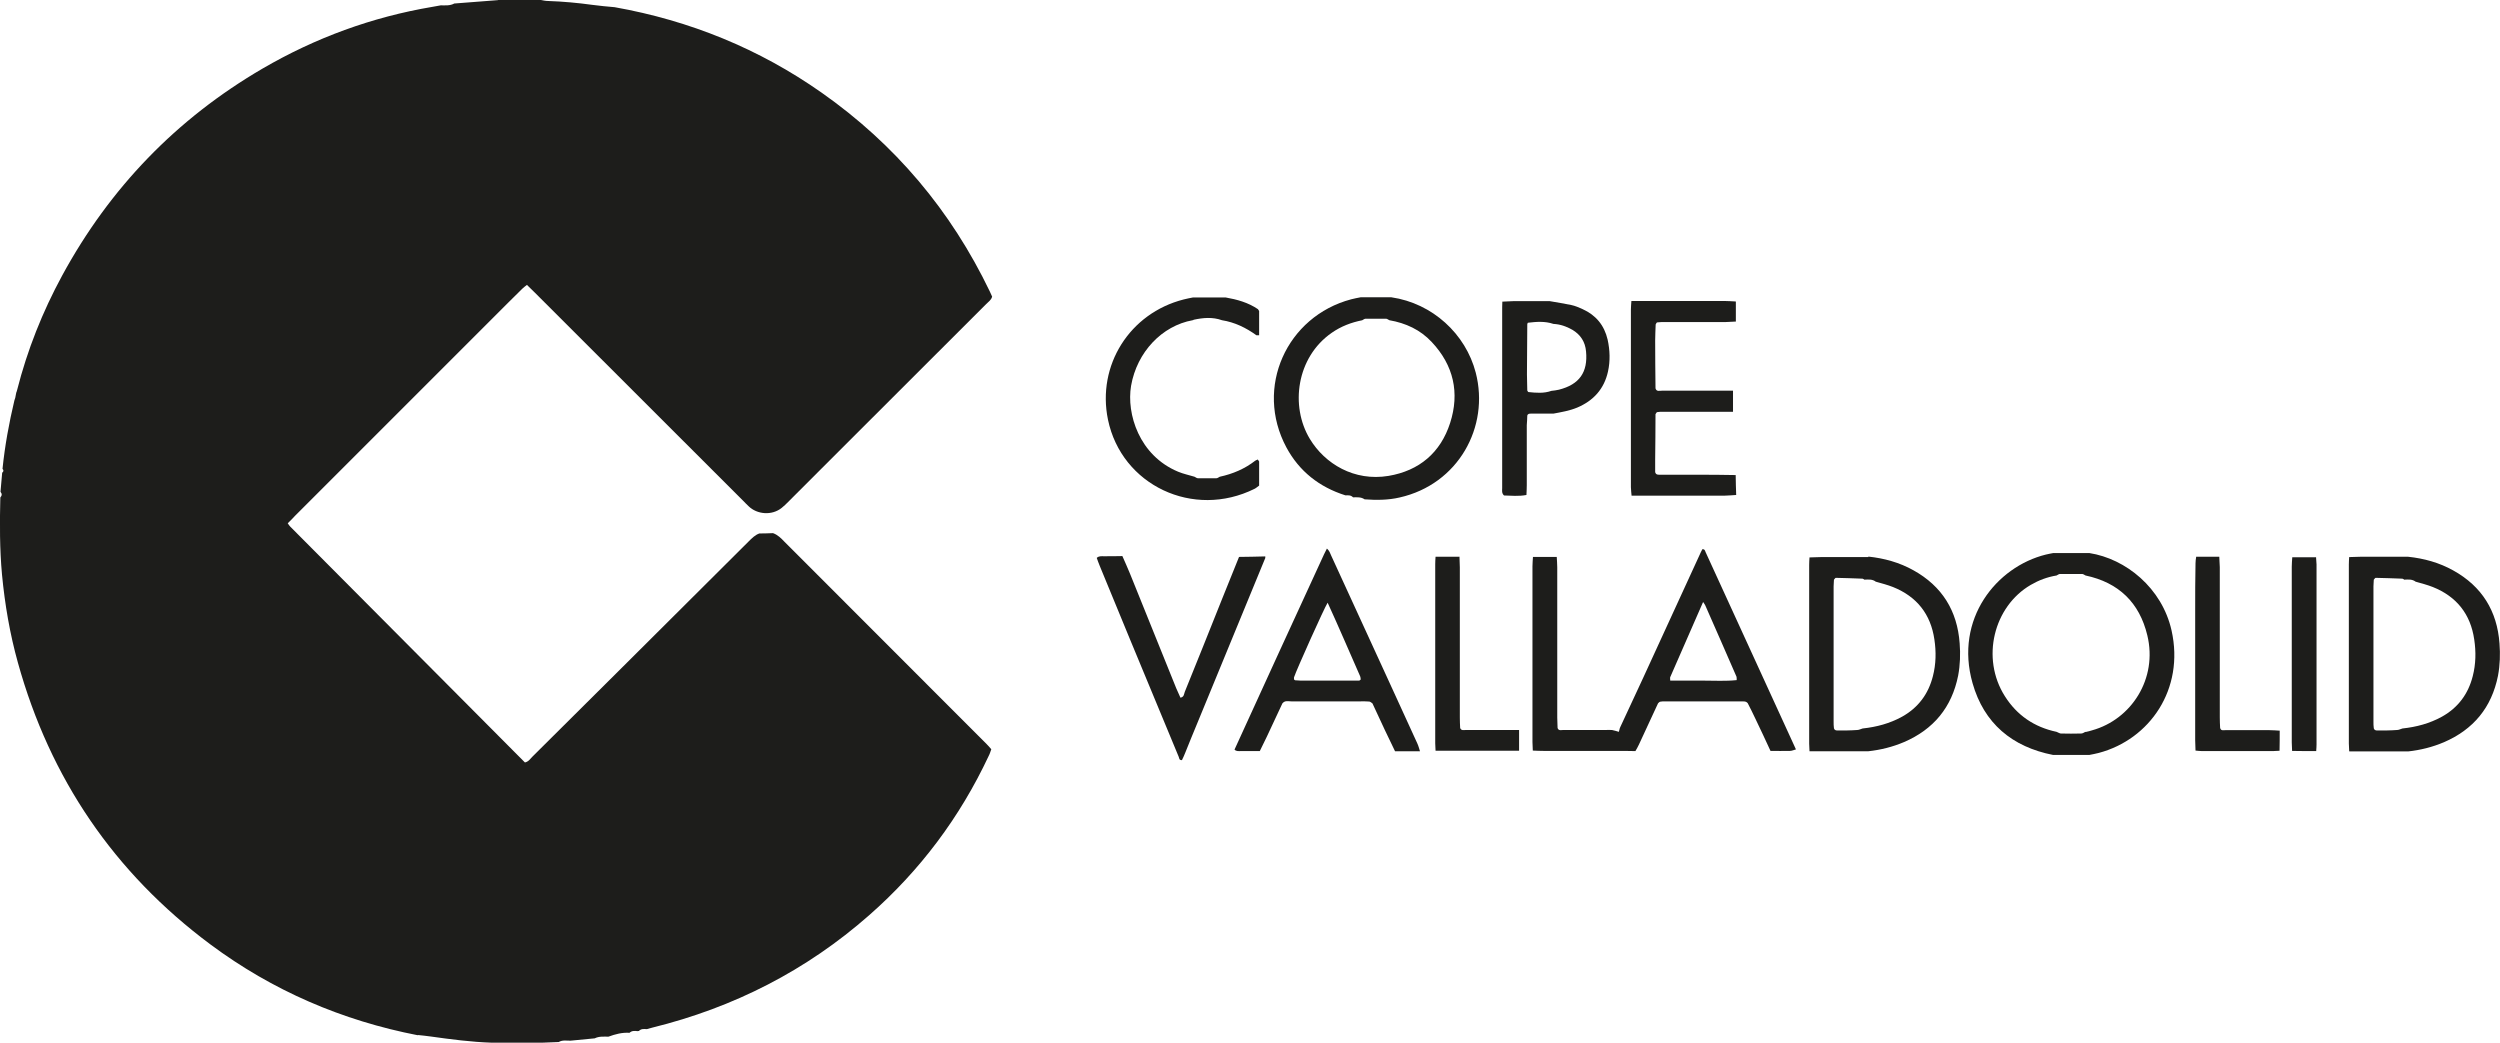
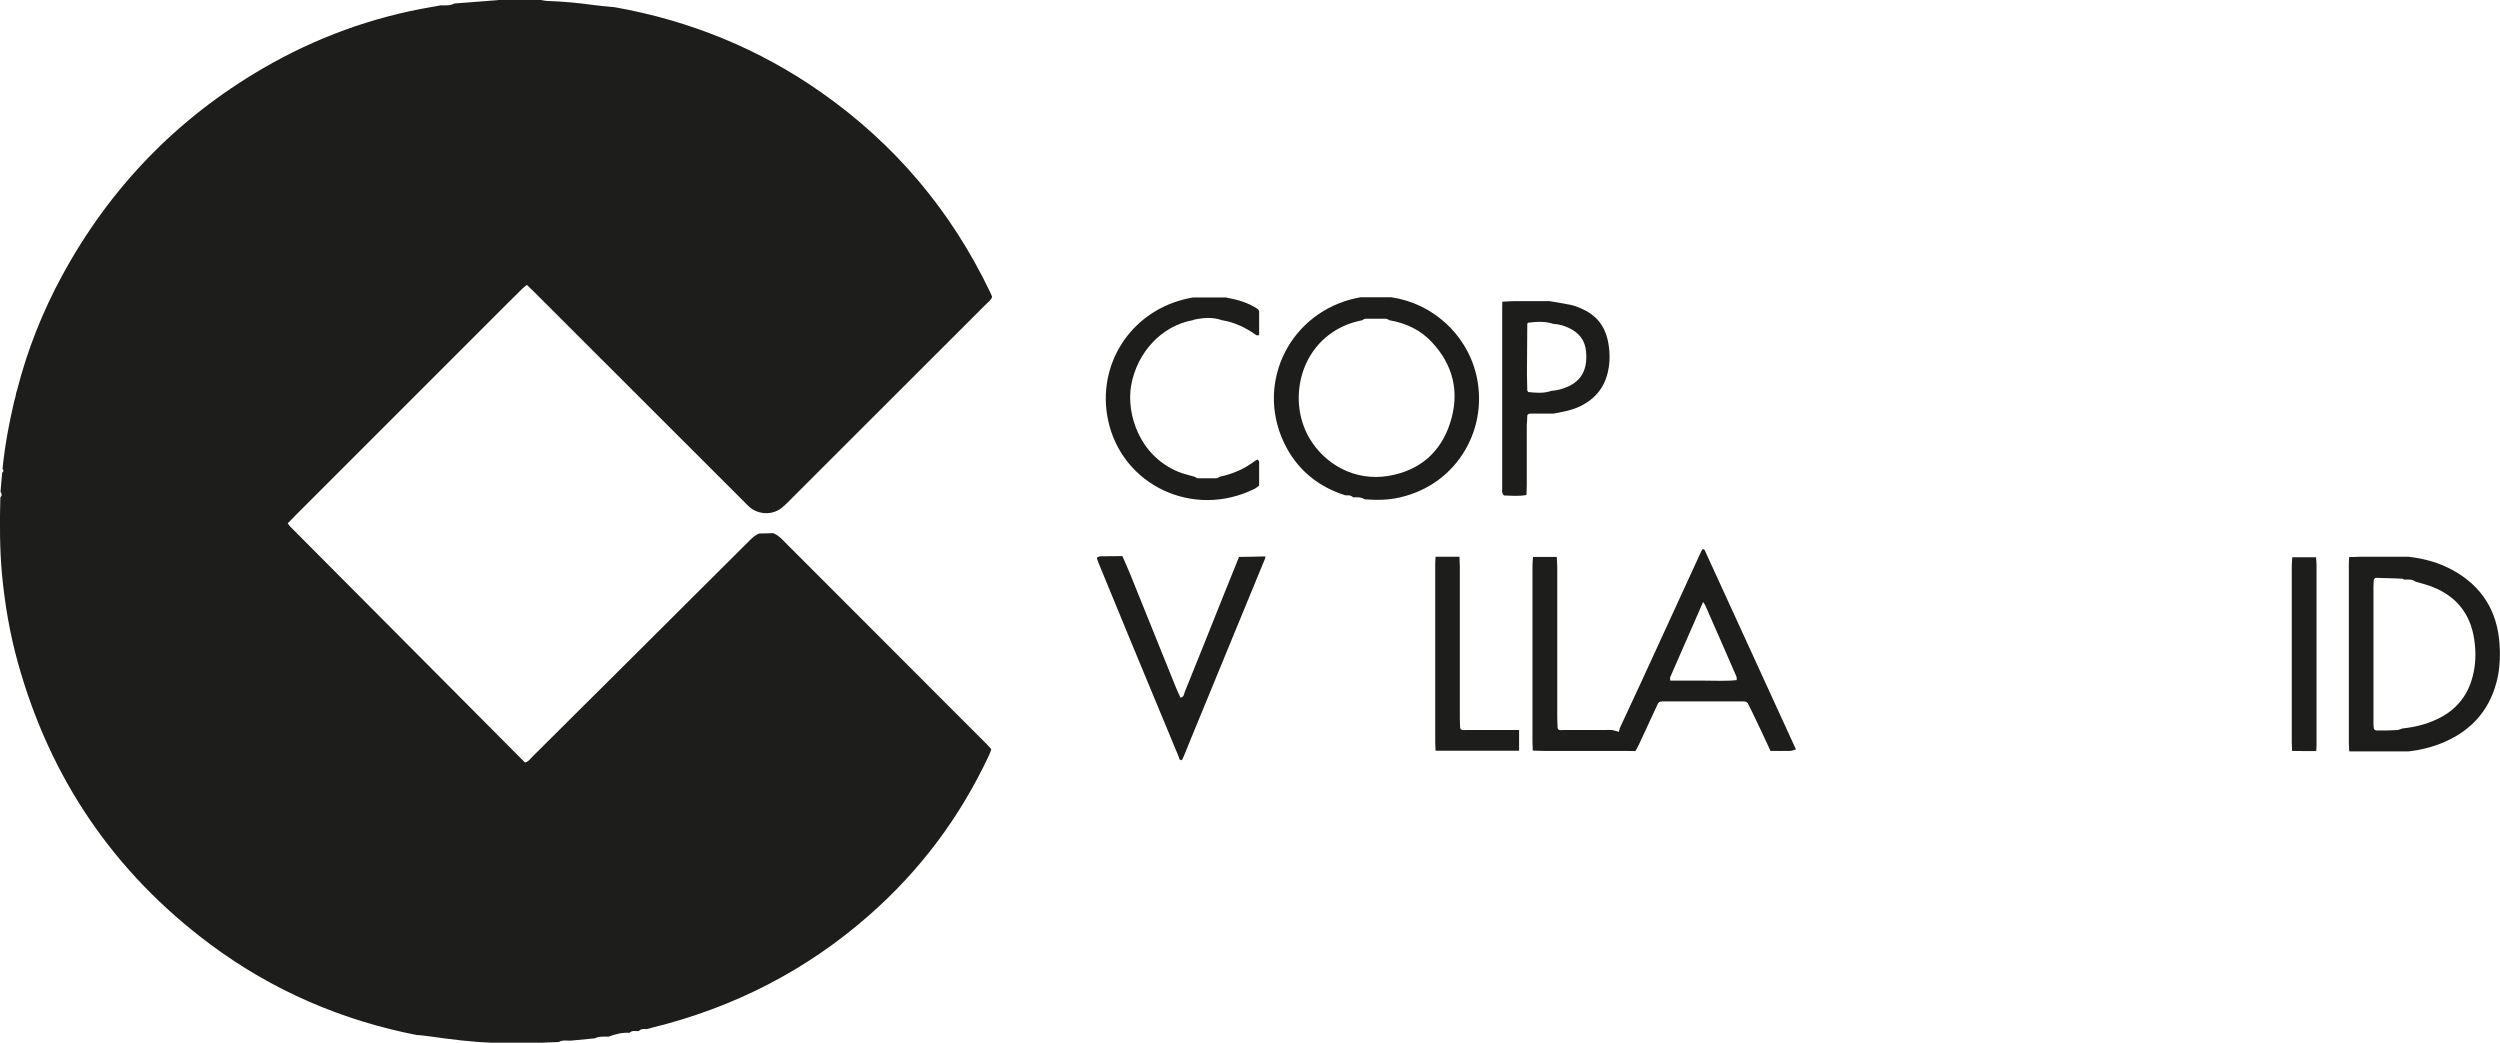
<svg xmlns="http://www.w3.org/2000/svg" id="Capa_2" data-name="Capa 2" viewBox="0 0 149.35 62.32">
  <defs>
    <style>      .cls-1 {        fill: #1d1d1b;      }    </style>
  </defs>
  <g id="Capa_1-2" data-name="Capa 1">
    <g>
      <path class="cls-1" d="M24.98,61.85c-4.54-.88-8.7-2.67-12.41-5.43-5.76-4.29-9.58-9.92-11.5-16.83-.48-1.72-.78-3.48-.95-5.26-.14-1.53-.14-3.07-.1-4.61.1-.11.11-.22.01-.34.03-.38.07-.76.1-1.14.09-.07.1-.15.02-.23.14-1.38.39-2.74.71-4.09.02-.05.03-.1.05-.15.02-.1.04-.2.06-.31.02-.05.04-.1.05-.15.61-2.4,1.52-4.69,2.7-6.86,2.84-5.22,6.82-9.35,11.96-12.35,3.16-1.84,6.54-3.08,10.15-3.69.17-.03.34-.06.5-.09.28,0,.55.03.81-.11,0,0,0,0,0,0,.86-.07,1.73-.13,2.59-.2.02,0,.03-.01.05-.02.83,0,1.65,0,2.48,0,.16.03.33.07.49.07.88.03,1.76.11,2.63.23.44.06.89.1,1.34.14,4.49.8,8.63,2.48,12.37,5.11,4.38,3.08,7.72,7.04,10.04,11.87.05.1.09.21.14.31-.05.2-.22.31-.35.44-3.3,3.3-6.61,6.6-9.91,9.9-.64.64-1.29,1.29-1.93,1.93-.12.12-.24.24-.38.35-.58.47-1.47.4-1.98-.1-.11-.11-.22-.21-.32-.32-4.15-4.15-8.3-8.3-12.45-12.44-.15-.15-.3-.29-.47-.46-.1.08-.19.14-.27.22-.28.28-.57.56-.85.84-4.24,4.24-8.48,8.48-12.73,12.73-.14.15-.28.3-.44.45.06.09.1.15.15.2,4.67,4.7,9.34,9.39,14.02,14.09.22-.05.32-.22.45-.35,1.71-1.7,3.42-3.4,5.13-5.1,2.6-2.59,5.19-5.17,7.79-7.76.19-.19.38-.38.63-.47.27,0,.55-.01.82-.02.28.1.48.3.68.51,4.03,4.03,8.05,8.06,12.08,12.09.09.09.18.19.28.31-.05.14-.09.28-.16.41-1.72,3.66-4.09,6.83-7.13,9.5-3.76,3.31-8.1,5.52-12.96,6.72-.11.03-.22.06-.33.09-.17-.01-.34-.03-.47.11-.03,0-.06.01-.09.01-.17-.02-.34-.03-.47.1,0,0,0,0,0,0-.44-.03-.85.08-1.26.23,0,0,0,0,0,0-.28,0-.56-.03-.82.1-.48.05-.97.09-1.45.14-.24,0-.48-.05-.7.08-.34.01-.67.03-1.01.04-.99,0-1.98,0-2.98,0-1.23-.04-2.45-.2-3.66-.37-.26-.04-.52-.06-.78-.09Z" />
      <path class="cls-1" d="M93,33.27c.01.21.03.41.03.62,0,2.99,0,5.99,0,8.98,0,.21.02.42.02.62.06.18.21.12.33.12.84,0,1.69,0,2.53,0,.13,0,.26-.01.39,0,.13.02.26.07.41.11.02-.09.04-.16.06-.23.46-1,.93-1.99,1.39-2.99,1.12-2.45,2.25-4.89,3.37-7.34.05-.12.11-.24.17-.35.14-.01.16.09.19.17,1.8,3.93,3.6,7.86,5.4,11.79-.12.03-.24.09-.36.09-.38.01-.77,0-1.16,0-.3-.65-.6-1.3-.91-1.94-.14-.31-.3-.61-.45-.91-.11-.14-.27-.1-.42-.11-1.51,0-3.02,0-4.53,0-.09,0-.19,0-.28.02-.05.01-.09.06-.13.1-.38.82-.76,1.64-1.14,2.46-.06.14-.14.26-.21.39-.21,0-.42-.01-.62-.01-1.61,0-3.22,0-4.83,0-.23,0-.45-.01-.68-.02,0-.17-.02-.34-.02-.51,0-3.5,0-7,0-10.5,0-.19.02-.38.03-.56.47,0,.94,0,1.41,0ZM101.74,35.97c-.67,1.54-1.32,3.01-1.96,4.48-.02.05,0,.11,0,.21.67,0,1.34,0,2,0,.65,0,1.31.04,1.97-.03,0-.09,0-.15-.01-.2-.62-1.42-1.24-2.85-1.87-4.27-.02-.05-.06-.09-.12-.19Z" />
      <path class="cls-1" d="M83.12,17.76c2.46.36,4.44,2.19,5.04,4.5.84,3.24-1.04,6.67-4.55,7.46-.69.16-1.39.16-2.09.11-.21-.15-.46-.12-.69-.12,0,0,0,0,0,0-.13-.14-.29-.12-.46-.12-1.55-.49-2.75-1.43-3.52-2.86-1.92-3.58.02-7.83,3.87-8.85.18-.05.37-.08.56-.12.61,0,1.23,0,1.84,0ZM81.39,19.13c-.66.13-1.27.36-1.83.75-2.12,1.47-2.49,4.39-1.31,6.34.9,1.49,2.65,2.55,4.7,2.21,1.84-.31,3.11-1.39,3.68-3.16.58-1.8.21-3.45-1.1-4.84-.68-.73-1.55-1.13-2.53-1.3-.07-.03-.13-.09-.2-.09-.41,0-.81,0-1.22,0-.07,0-.13.06-.2.09Z" />
-       <path class="cls-1" d="M122.65,45.1c-2.45-.48-4.13-1.89-4.81-4.29-1.09-3.84,1.43-6.95,4.38-7.68.15-.04.3-.06.44-.09.72,0,1.44,0,2.16,0,2.17.34,4.34,2.08,4.91,4.63.78,3.5-1.3,6.5-4.35,7.31-.18.05-.37.08-.56.12-.72,0-1.45,0-2.17,0ZM124.6,43.73c.13-.03.26-.06.38-.1,2.35-.65,3.93-3.09,3.3-5.68-.47-1.95-1.71-3.15-3.69-3.57-.07-.03-.13-.09-.2-.09-.44,0-.89,0-1.33,0-.07,0-.13.06-.2.09-.55.09-1.06.28-1.54.56-2.22,1.29-2.99,4.38-1.55,6.65.72,1.14,1.76,1.85,3.09,2.13.08.03.17.09.25.1.41.01.81.01,1.22,0,.09,0,.17-.06.25-.1Z" />
      <path class="cls-1" d="M140.34,44.86c0-.15-.02-.3-.02-.45,0-3.56,0-7.12,0-10.68,0-.15.01-.3.02-.45.23,0,.45-.02.68-.02.95,0,1.89,0,2.84,0,.95.1,1.86.35,2.7.82,1.71.95,2.62,2.42,2.76,4.36.05.64.03,1.29-.09,1.93-.38,1.9-1.47,3.21-3.23,3.97-.68.29-1.4.47-2.14.55-.17,0-.34,0-.51,0-1,0-2,0-3,0ZM143.62,34.62h0s-.06-.04-.1-.05c-.53-.02-1.07-.04-1.6-.05-.03,0-.07.07-.11.11,0,.13-.02.26-.02.4,0,2.69,0,5.38,0,8.08,0,.13,0,.26.02.4.03.11.12.13.22.13.39,0,.78,0,1.17-.03.11,0,.21-.06.32-.09.84-.09,1.63-.3,2.37-.71.96-.54,1.56-1.35,1.83-2.41.19-.73.2-1.47.09-2.2-.22-1.51-1.05-2.56-2.47-3.13-.33-.13-.68-.22-1.03-.32-.21-.16-.45-.13-.69-.12Z" />
-       <path class="cls-1" d="M111.61,33.25c.95.1,1.86.35,2.7.82,1.71.95,2.62,2.42,2.76,4.36.05.64.03,1.29-.09,1.93-.38,1.9-1.47,3.21-3.23,3.97-.68.29-1.4.47-2.14.55-.17,0-.34,0-.51,0-1,0-2,0-3,0,0-.15-.02-.3-.02-.45,0-3.56,0-7.12,0-10.68,0-.15.01-.3.02-.45.23,0,.45-.02.68-.02.95,0,1.89,0,2.84,0ZM111.37,34.62h0s-.06-.04-.1-.05c-.53-.02-1.07-.04-1.6-.05-.03,0-.07.07-.11.11,0,.13-.02.26-.02.4,0,2.69,0,5.38,0,8.08,0,.13,0,.26.02.4.03.11.12.13.22.13.39,0,.78,0,1.17-.03.11,0,.21-.06.32-.09.84-.09,1.63-.3,2.37-.71.96-.54,1.56-1.35,1.83-2.41.19-.73.2-1.47.09-2.2-.22-1.51-1.05-2.56-2.47-3.13-.33-.13-.68-.22-1.03-.32-.21-.16-.45-.13-.69-.12Z" />
-       <path class="cls-1" d="M76.61,42.02c-.31.66-.62,1.33-.93,1.99-.14.29-.28.57-.42.86-.38,0-.76,0-1.14,0-.13,0-.27.02-.37-.09.87-1.91,1.75-3.82,2.62-5.73.91-1.98,1.82-3.96,2.73-5.94.05-.1.1-.2.17-.34.15.13.2.29.26.43,1.15,2.51,2.31,5.03,3.46,7.54.56,1.22,1.12,2.44,1.68,3.67.07.15.11.31.16.47-.5,0-1,0-1.49,0-.2-.42-.41-.84-.61-1.27-.25-.53-.49-1.06-.74-1.59-.06-.04-.12-.1-.19-.11-.19-.02-.38-.01-.57-.01-1.36,0-2.72,0-4.08,0-.18,0-.38-.07-.53.11ZM79.31,36.01c-.2.31-1.86,4.01-2,4.44-.02.05,0,.11,0,.15.03.02.05.04.06.04.11,0,.23.02.34.02,1.16,0,2.31,0,3.47,0,.02,0,.04,0,.05-.02.01,0,.03-.02.06-.05-.01-.06-.01-.14-.04-.2-.64-1.45-1.26-2.91-1.93-4.37Z" />
-       <path class="cls-1" d="M103.7,18.02c0,.4,0,.8,0,1.19-.21,0-.41.03-.62.03-1.21,0-2.42,0-3.63,0-.15,0-.3,0-.45.02-.04,0-.06.08-.09.12-.01.32-.03.64-.03.95,0,.96.01,1.91.02,2.87.06.21.24.14.38.14,1.42,0,2.83,0,4.25,0,0,.42,0,.84,0,1.26-1.4,0-2.79,0-4.19,0-.11,0-.23,0-.34.02-.04,0-.06.08-.1.12,0,.91-.01,1.82-.02,2.72,0,.25,0,.49,0,.74.04.18.19.16.32.16.83,0,1.67,0,2.5,0,.66,0,1.33.01,1.99.02,0,.4.02.79.03,1.19-.23.01-.45.04-.68.04-1.86,0-3.71,0-5.57,0-.01-.17-.04-.34-.04-.51,0-3.54,0-7.07,0-10.61,0-.17.02-.34.03-.51,1.85,0,3.7,0,5.55,0,.23,0,.45.02.68.03Z" />
      <path class="cls-1" d="M67.06,33.24c.15.35.31.69.45,1.04.92,2.28,1.84,4.56,2.76,6.84.08.19.16.37.25.56.22-.04.21-.22.26-.35.74-1.82,1.47-3.65,2.2-5.48.35-.86.69-1.72,1.04-2.58.52,0,1.05-.02,1.57-.03,0,0,0,0,0,0-.01.03,0,.06,0,.09-1.36,3.3-2.71,6.6-4.07,9.89-.24.58-.48,1.16-.71,1.74-.06.15-.13.31-.2.45-.17.01-.16-.11-.19-.19-.98-2.35-1.95-4.7-2.92-7.04-.6-1.45-1.2-2.91-1.8-4.37-.07-.16-.12-.32-.18-.48.12-.12.27-.1.42-.1.37,0,.74,0,1.11-.01Z" />
      <path class="cls-1" d="M71.25,19.13c-1.83.33-3.33,1.9-3.68,3.92-.28,1.67.48,4.16,2.81,5.13.31.13.65.2.98.3.07.03.13.09.2.09.37,0,.74,0,1.11,0,.07,0,.13-.06.2-.09.78-.17,1.49-.47,2.12-.96.04-.03.1-.04.15-.07.03.04.05.08.08.12v1.44c-.09.06-.17.14-.27.19-3.66,1.82-7.95-.21-8.76-4.13-.67-3.25,1.3-6.36,4.52-7.18.18-.05.37-.08.56-.12.65,0,1.3,0,1.95,0,.68.12,1.34.3,1.93.7.02.04.05.07.07.11,0,.48,0,.97,0,1.45-.05,0-.11,0-.16,0-.62-.45-1.3-.78-2.06-.9-.56-.2-1.12-.15-1.68-.03-.02,0-.03.02-.05.03Z" />
      <path class="cls-1" d="M92.58,17.99c.43.08.86.14,1.28.23.24.05.47.15.69.25.79.36,1.29.96,1.49,1.82.14.64.16,1.28.02,1.91-.23,1.04-.87,1.74-1.84,2.15-.46.19-.94.27-1.42.36-.45,0-.89,0-1.34,0-.09,0-.19,0-.22.12,0,.19-.02.38-.03.57,0,1.19,0,2.39,0,3.58,0,.19-.01.37-.02.59-.47.09-.91.04-1.34.03-.15-.14-.11-.3-.11-.44,0-1.16,0-2.31,0-3.47,0-2.35,0-4.7,0-7.05,0-.21,0-.42.01-.62.23,0,.45-.03.68-.03.72,0,1.43,0,2.15,0ZM92.8,19.35c-.5-.17-1.01-.13-1.52-.07-.02,0-.03.06-.04.09,0,1-.02,2-.02,3,0,.32.02.64.02.96.02.03.04.08.06.09.46.05.93.09,1.38-.07.15-.02.3-.03.45-.07,1.22-.31,1.74-1.04,1.62-2.29-.05-.57-.33-1-.82-1.29-.35-.2-.72-.33-1.13-.35Z" />
      <path class="cls-1" d="M87.19,33.27c0,.21.02.42.02.62,0,2.99,0,5.99,0,8.98,0,.21.01.42.02.62.06.17.22.12.34.12,1.06,0,2.12,0,3.18,0,0,.41,0,.83,0,1.24-1.66,0-3.33,0-4.99,0,0-.15-.02-.3-.02-.45,0-3.56,0-7.13,0-10.69,0-.15.01-.3.02-.45.48,0,.96,0,1.44,0Z" />
-       <path class="cls-1" d="M136.19,43.66c0,.4,0,.79-.01,1.19-.13,0-.26.02-.39.02-1.41,0-2.82,0-4.24,0-.13,0-.26-.02-.39-.03,0-.21-.02-.42-.02-.62,0-2.58,0-5.16,0-7.73,0-.95,0-1.9.02-2.84,0-.13.02-.26.04-.39.46,0,.92,0,1.38,0,0,.21.03.42.03.62,0,2.99,0,5.99,0,8.98,0,.21.01.42.02.62.04.19.19.14.31.14.88,0,1.76,0,2.64,0,.21,0,.41.02.62.03Z" />
      <path class="cls-1" d="M138.36,33.27c0,.15.03.3.03.45,0,3.58,0,7.17,0,10.75,0,.13-.01.26-.02.4-.48,0-.96,0-1.44-.01,0-.17-.02-.34-.02-.51,0-3.5,0-7,0-10.5,0-.19.02-.38.03-.56.47,0,.94,0,1.41,0Z" />
    </g>
  </g>
</svg>